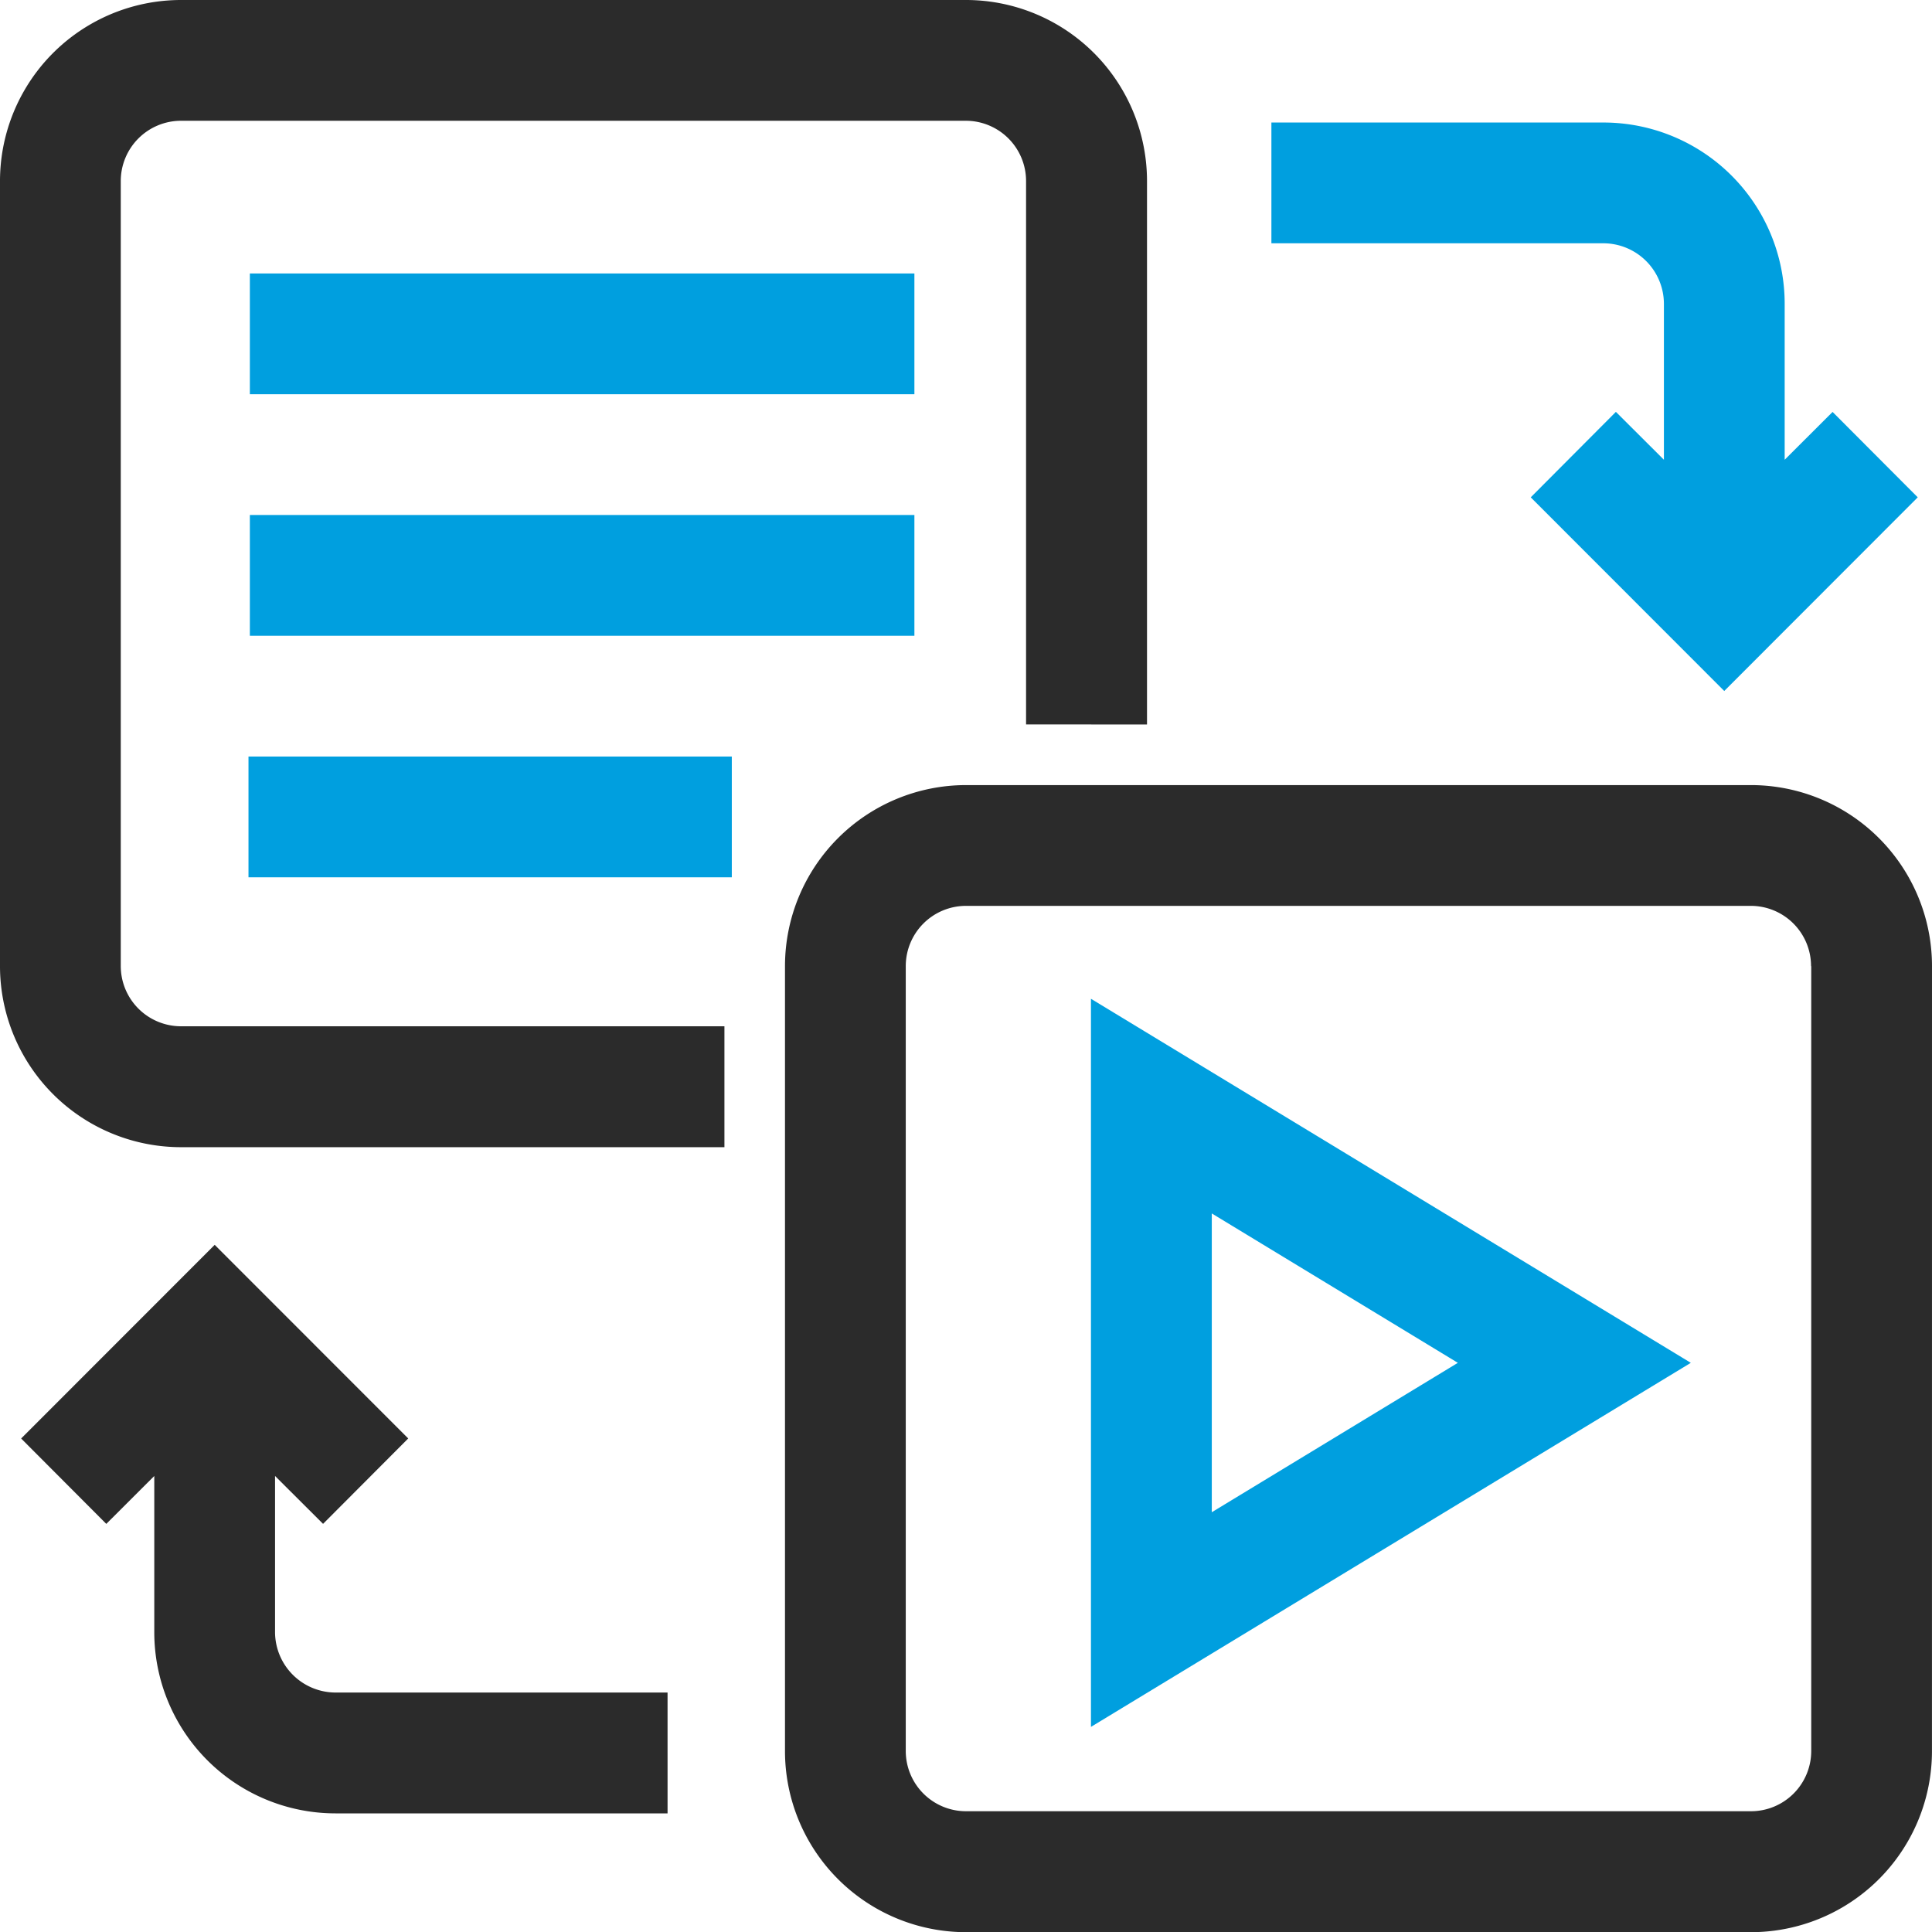
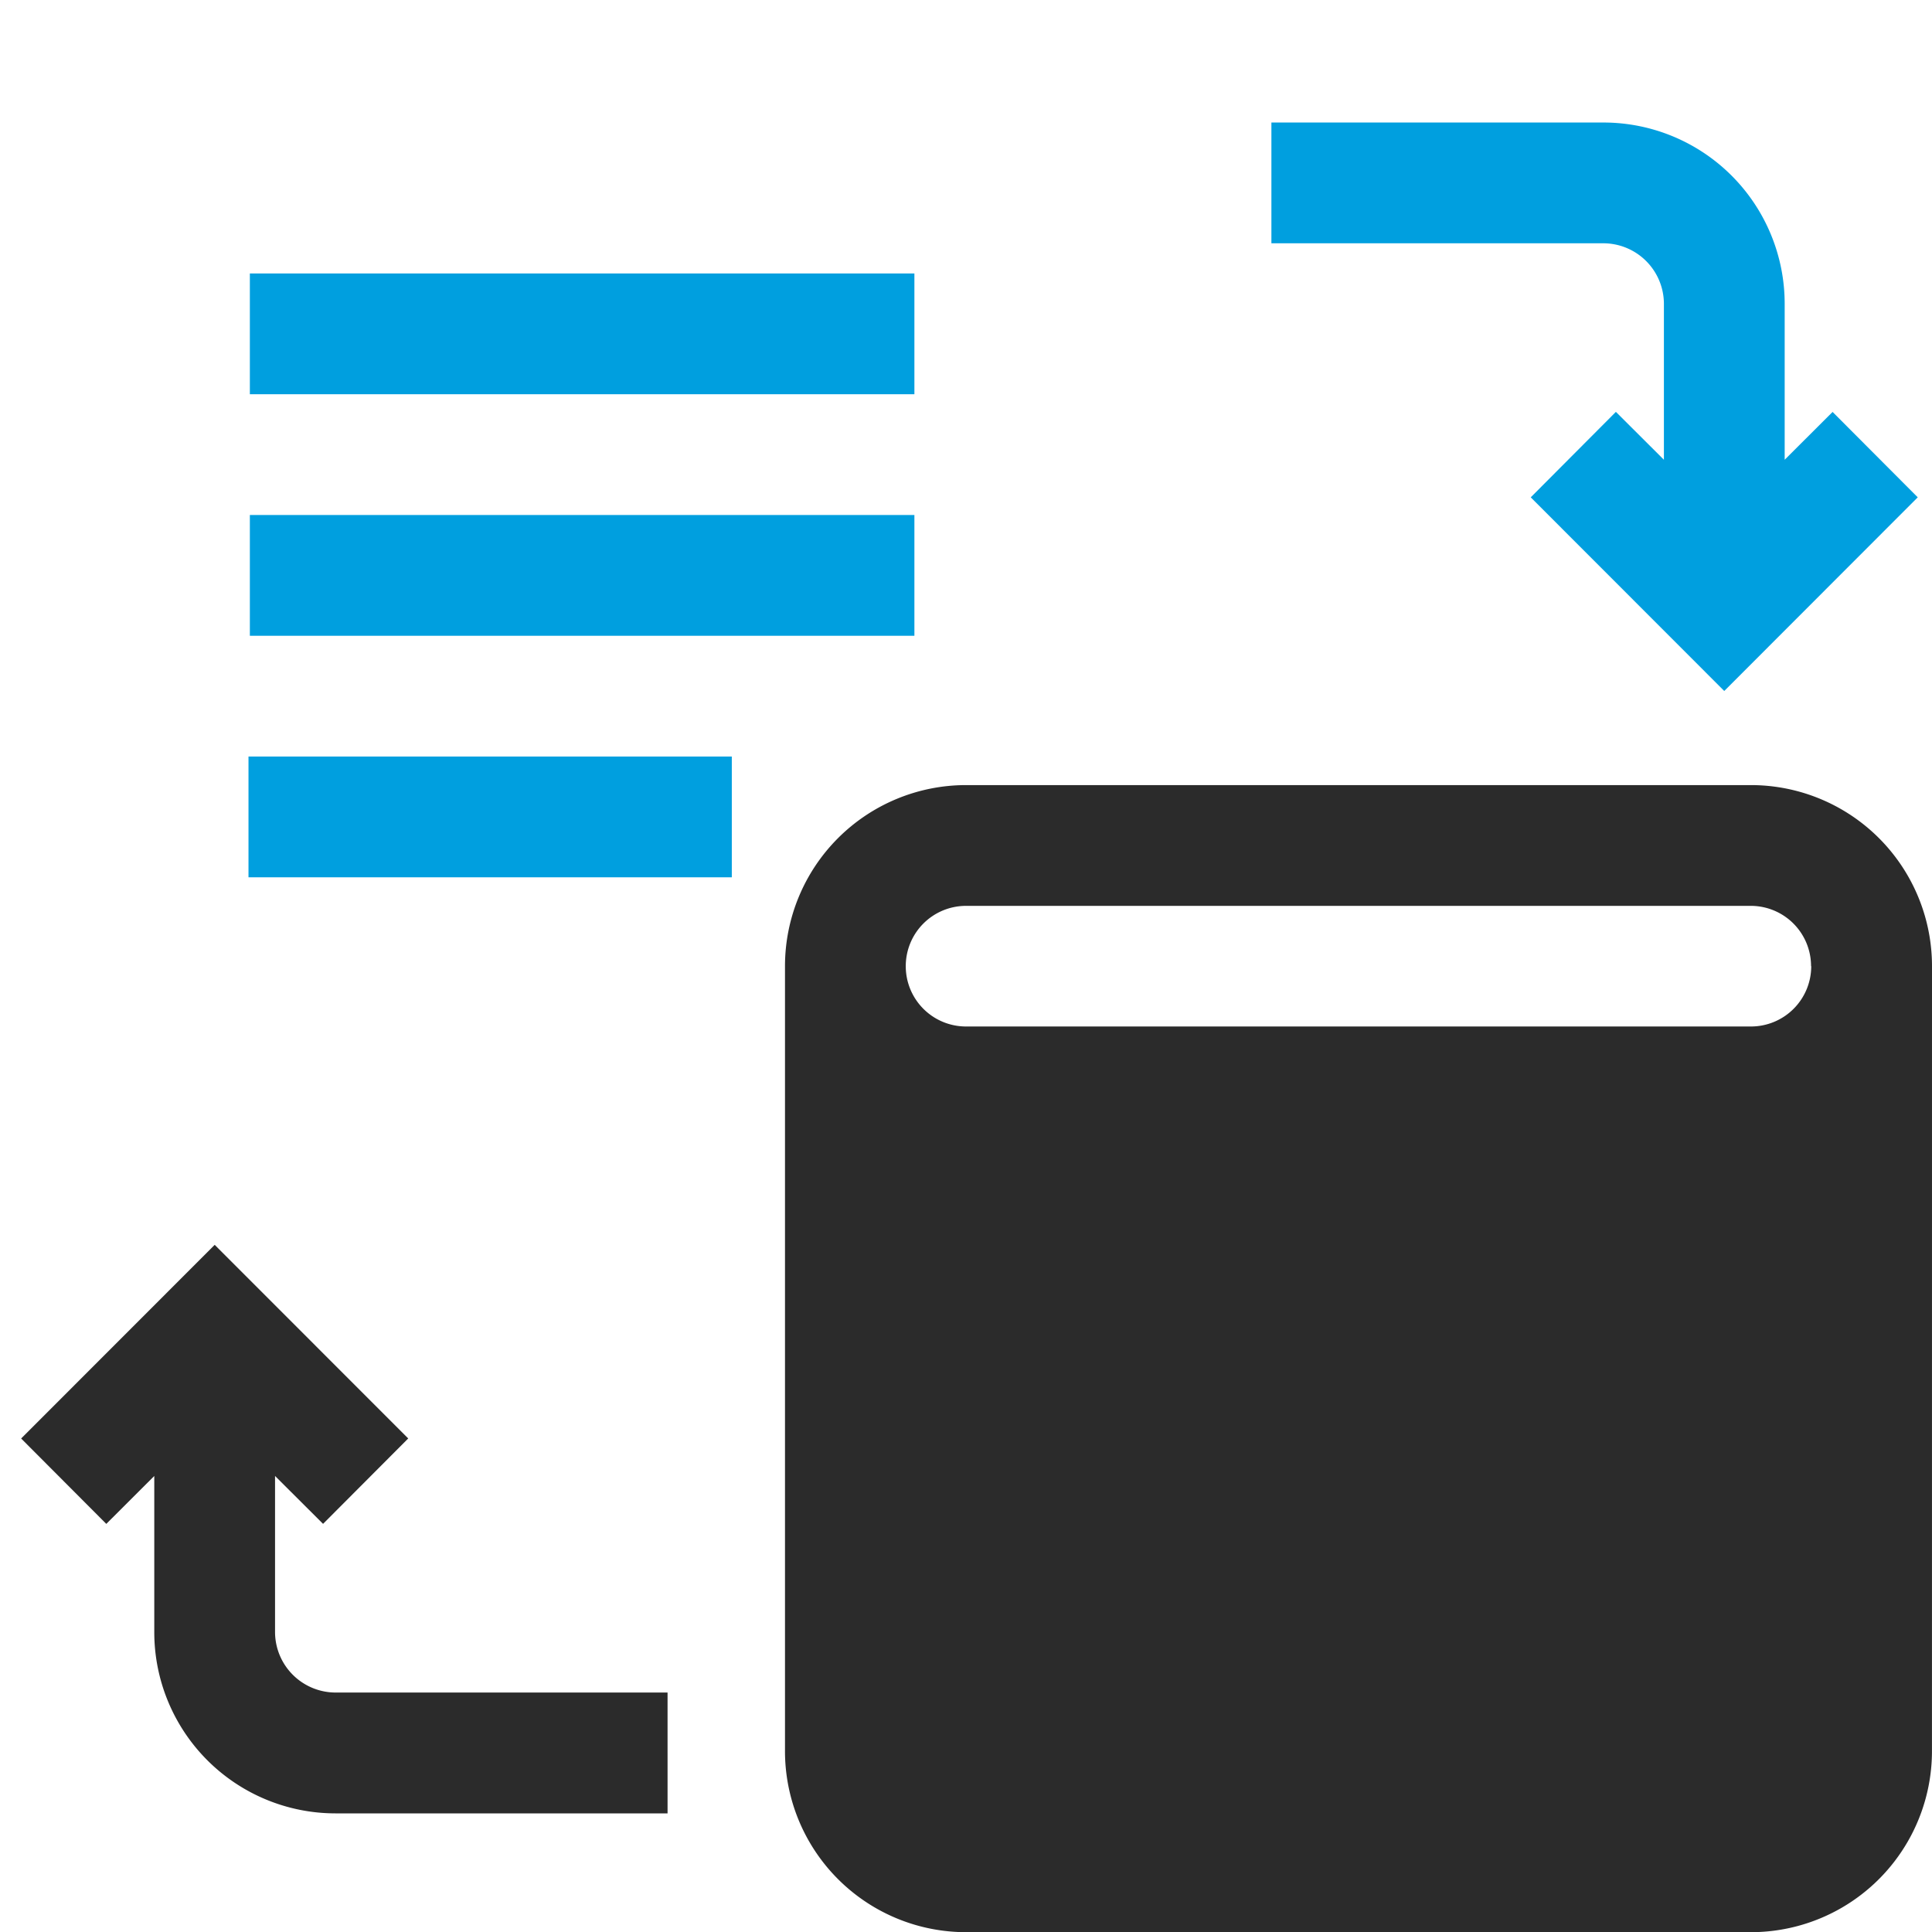
<svg xmlns="http://www.w3.org/2000/svg" width="55" height="55.001" viewBox="0 0 55 55.001">
  <g id="Group_125558" data-name="Group 125558" transform="translate(0.11 0.058)">
-     <path id="Path_443625" data-name="Path 443625" d="M32.543,20.566V5.1A5.155,5.155,0,0,0,27.387-.058H5.045A5.155,5.155,0,0,0-.11,5.1V27.44A5.155,5.155,0,0,0,5.046,32.6H20.513V29.158H5.045A1.716,1.716,0,0,1,3.328,27.44V5.1A1.716,1.716,0,0,1,5.045,3.38H27.387A1.716,1.716,0,0,1,29.1,5.1V20.565Z" transform="translate(0 0)" fill="#2b2b2b" fill-rule="evenodd" />
    <path id="Path_443626" data-name="Path 443626" d="M8.159,15.876H27.077v3.438H8.159ZM8.159,9H27.077v3.438H8.159ZM8.12,22.752H21.879V26.19H8.12Z" transform="translate(-1.156 -1.273)" fill="#009fdf" fill-rule="evenodd" />
-     <path id="Path_443627" data-name="Path 443627" d="M58.543,31.1a5.155,5.155,0,0,0-5.156-5.155H31.045A5.155,5.155,0,0,0,25.89,31.1V53.44A5.155,5.155,0,0,0,31.046,58.6H53.387a5.155,5.155,0,0,0,5.155-5.156Zm-3.438,0V53.44a1.716,1.716,0,0,1-1.717,1.717H31.045a1.716,1.716,0,0,1-1.717-1.717V31.1a1.716,1.716,0,0,1,1.717-1.717H53.387A1.716,1.716,0,0,1,55.1,31.1Z" transform="translate(-3.653 -3.653)" fill="#2b2b2b" fill-rule="evenodd" />
+     <path id="Path_443627" data-name="Path 443627" d="M58.543,31.1a5.155,5.155,0,0,0-5.156-5.155H31.045A5.155,5.155,0,0,0,25.89,31.1V53.44A5.155,5.155,0,0,0,31.046,58.6H53.387a5.155,5.155,0,0,0,5.155-5.156Zm-3.438,0a1.716,1.716,0,0,1-1.717,1.717H31.045a1.716,1.716,0,0,1-1.717-1.717V31.1a1.716,1.716,0,0,1,1.717-1.717H53.387A1.716,1.716,0,0,1,55.1,31.1Z" transform="translate(-3.653 -3.653)" fill="#2b2b2b" fill-rule="evenodd" />
    <path id="Path_443628" data-name="Path 443628" d="M53.174,13.6l-1.367-1.363L49.383,14.67l5.509,5.513L60.4,14.67l-2.424-2.431L56.612,13.6V9.157A5.16,5.16,0,0,0,51.455,4H42V7.438h9.455a1.726,1.726,0,0,1,1.719,1.719Z" transform="translate(-5.916 -0.57)" fill="#009fdf" fill-rule="evenodd" />
    <path id="Path_443629" data-name="Path 443629" d="M4.38,47.752V52.2a5.16,5.16,0,0,0,5.157,5.157h9.455V53.917H9.537A1.726,1.726,0,0,1,7.818,52.2V47.752l1.367,1.363,2.424-2.431L6.1,41.172.59,46.685l2.424,2.431Z" transform="translate(-0.098 -5.792)" fill="#2b2b2b" fill-rule="evenodd" />
-     <path id="Path_443630" data-name="Path 443630" d="M53.1,43.386,36.023,33.022V53.75ZM39.463,39.133l7.005,4.253-7.005,4.253Z" transform="translate(-5.076 -4.647)" fill="#009fdf" fill-rule="evenodd" />
  </g>
</svg>